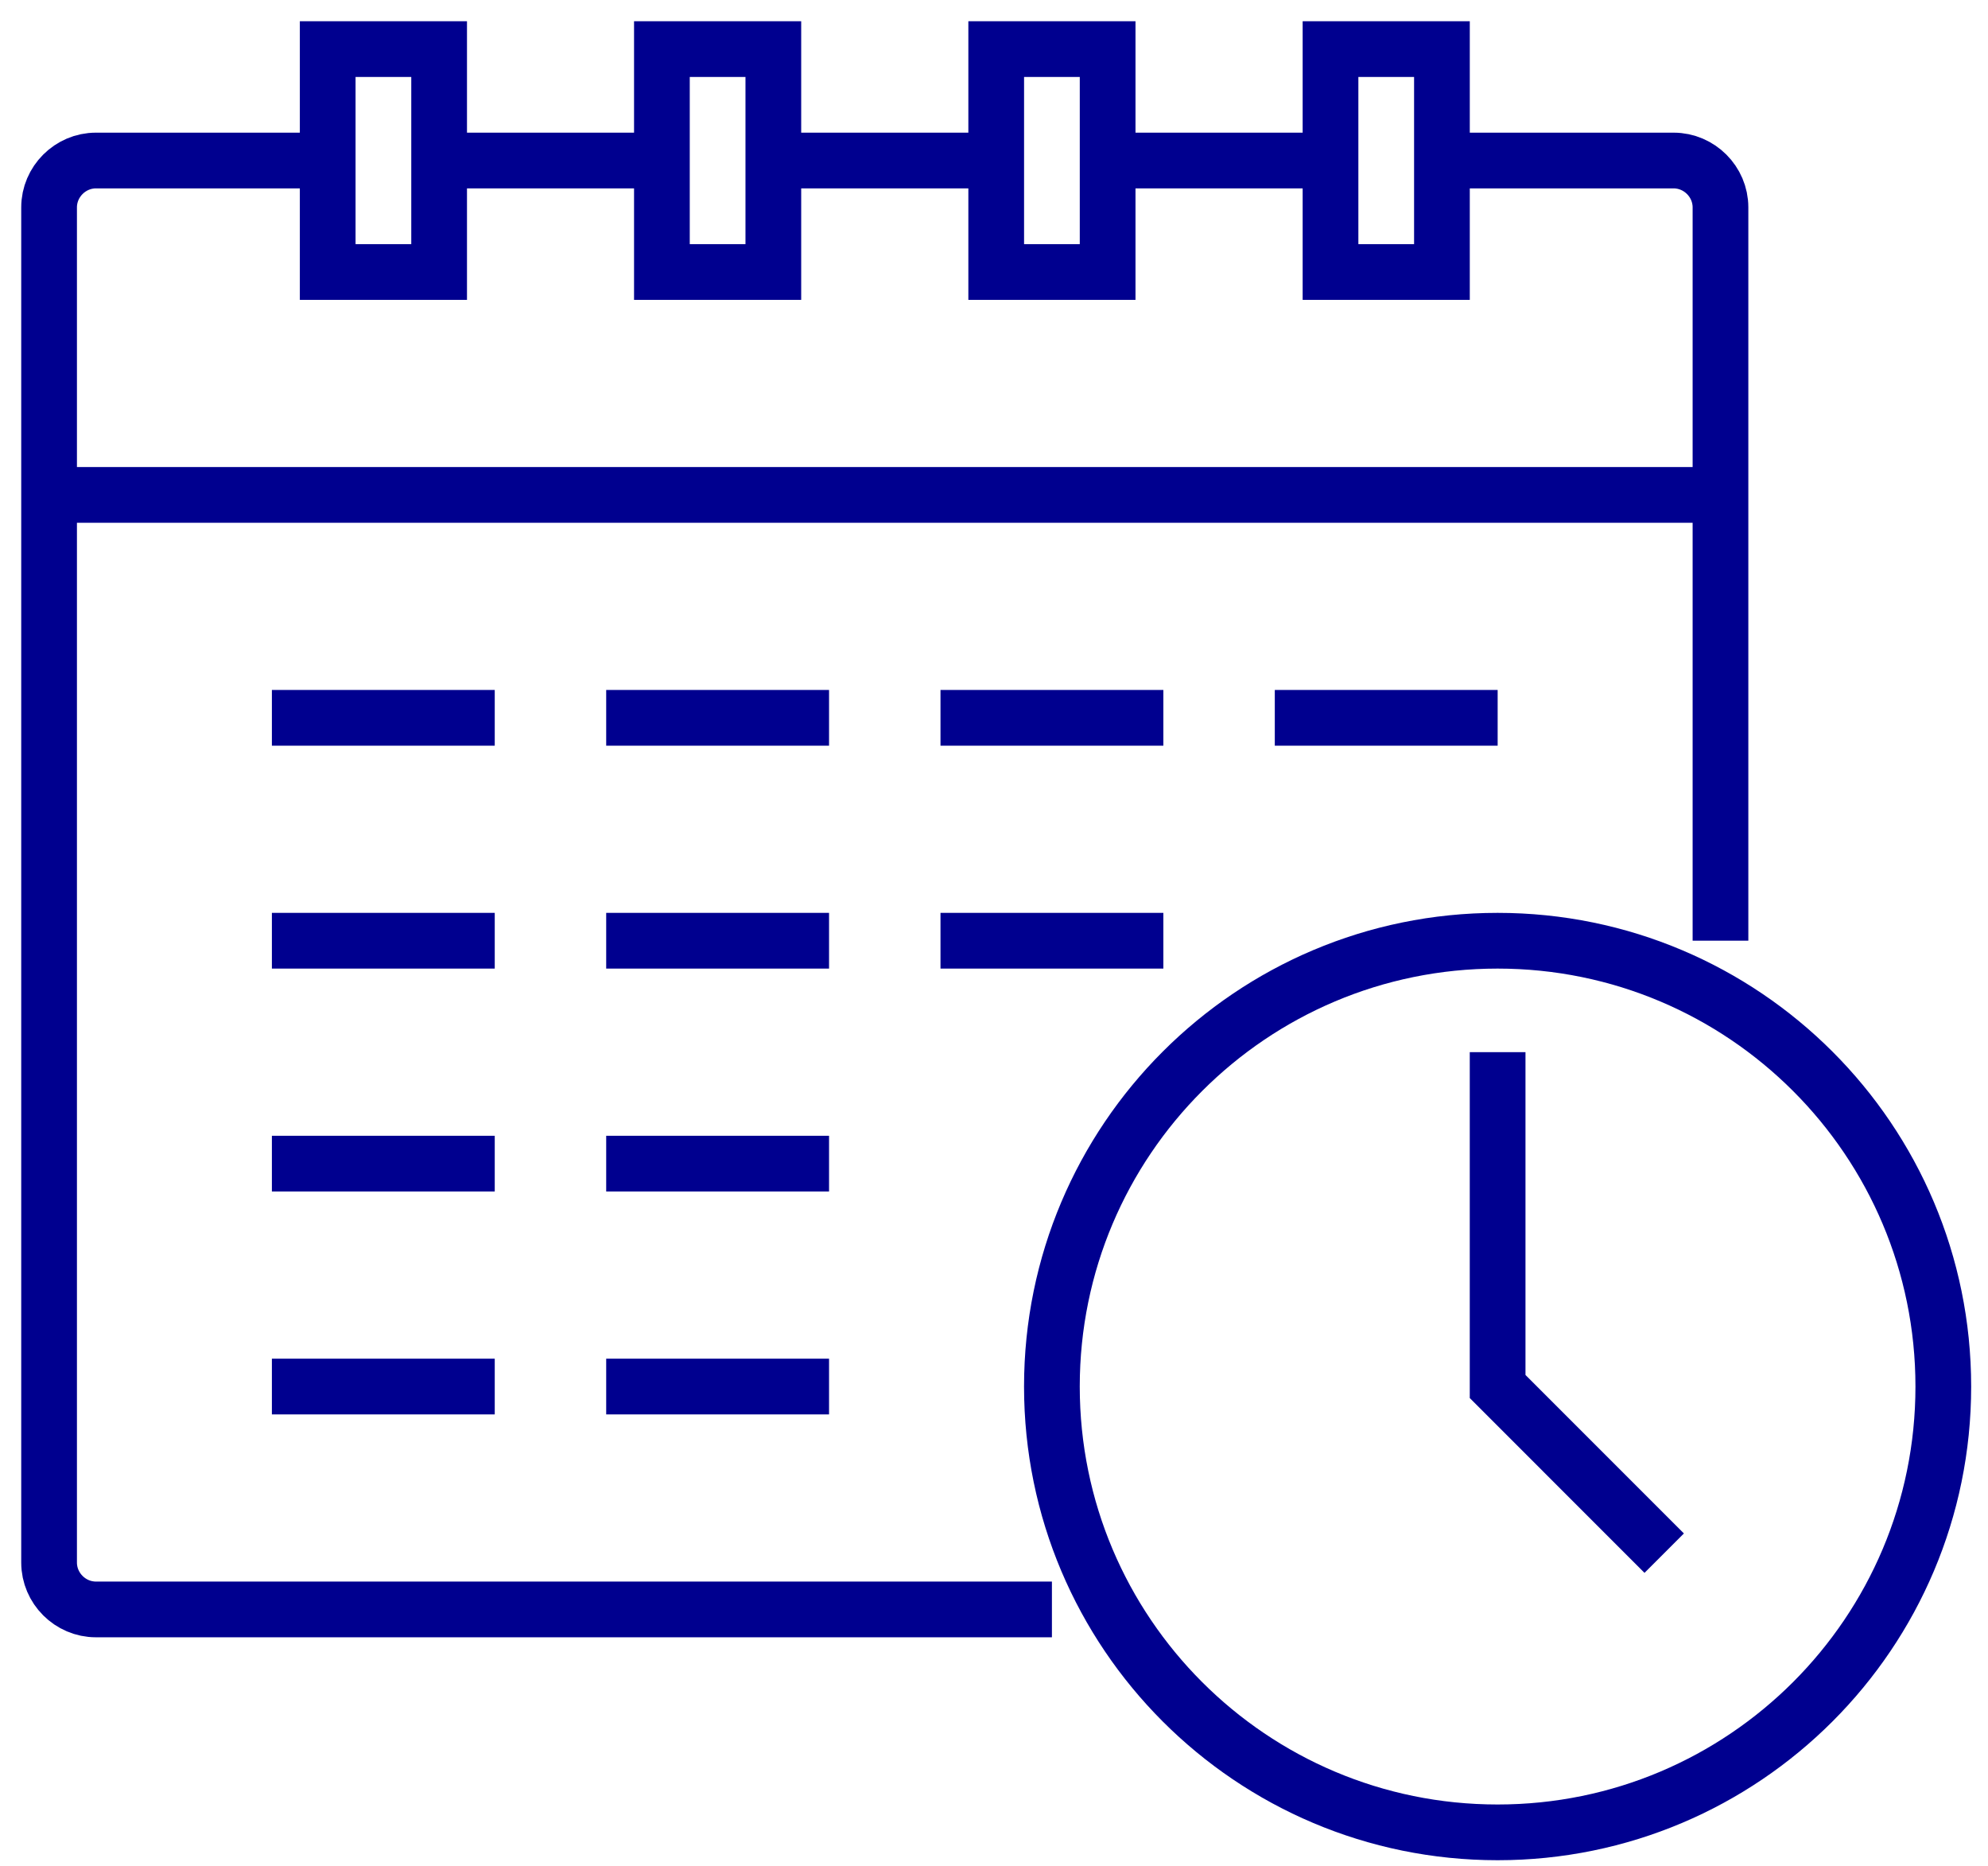
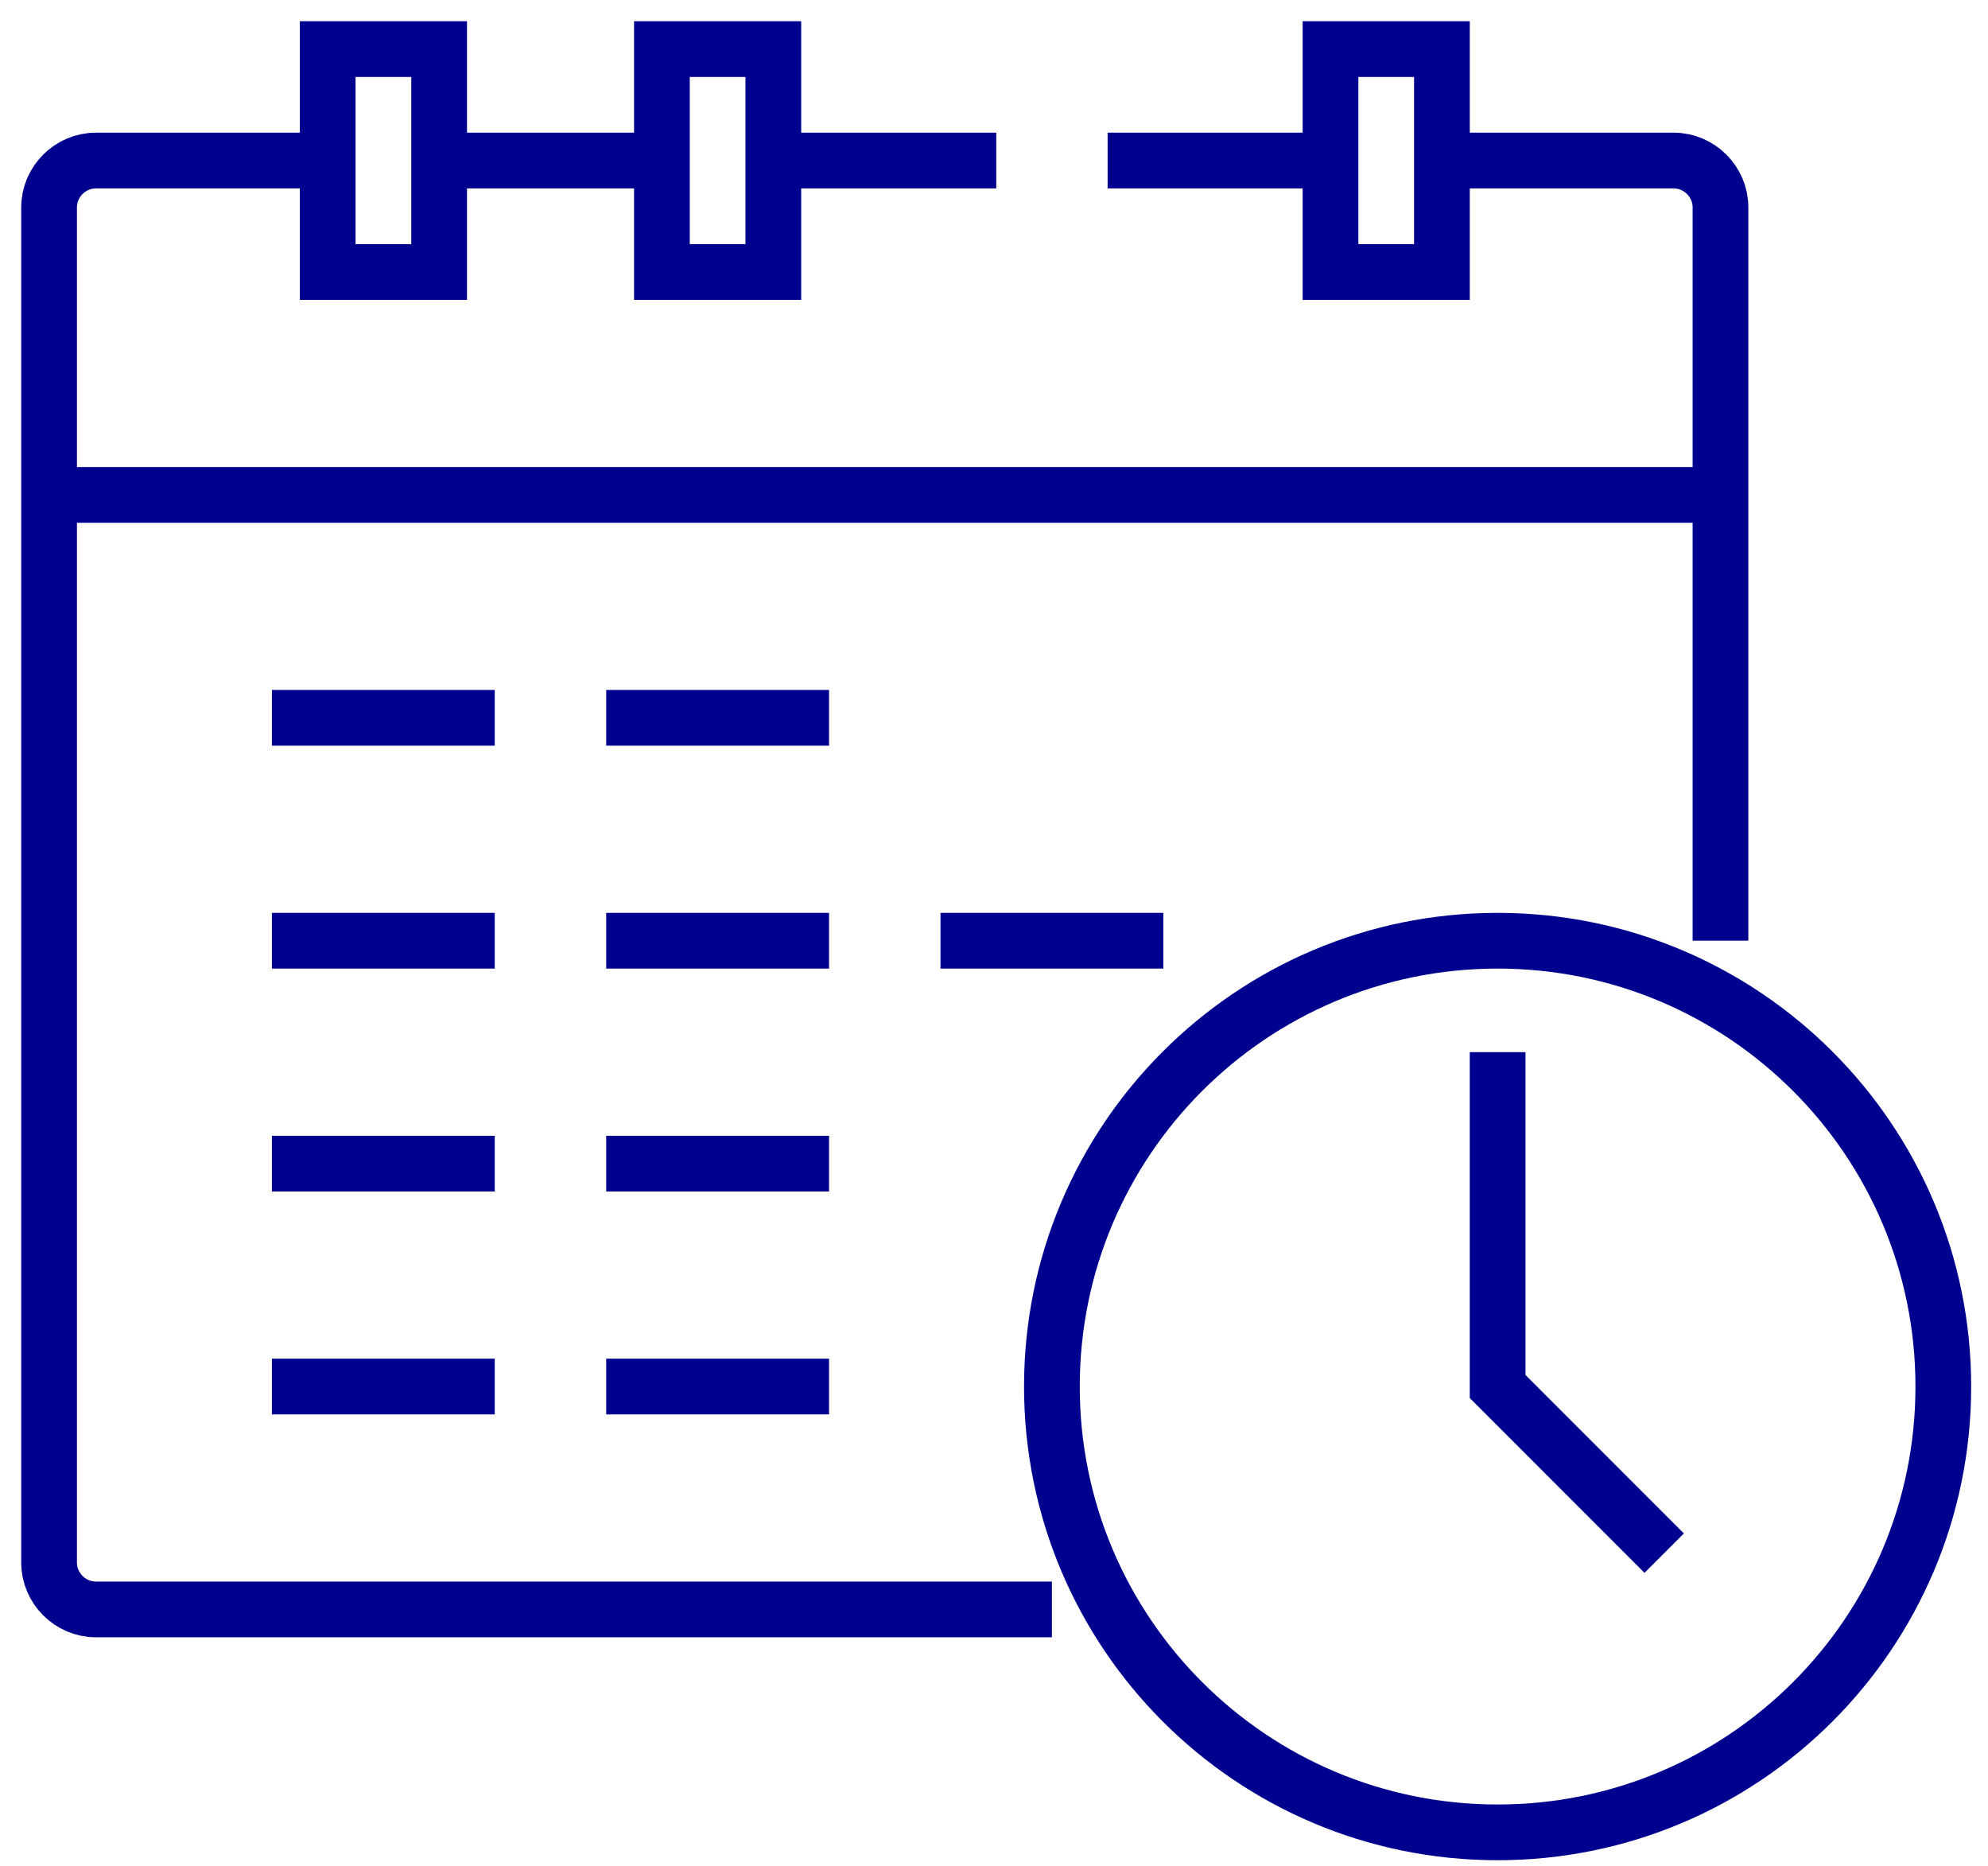
<svg xmlns="http://www.w3.org/2000/svg" width="81" height="76" viewBox="0 0 81 76" fill="none">
  <path d="M26.971 6.539H17.891" stroke="#00008F" stroke-width="2.27" stroke-miterlimit="10" />
  <path d="M54.209 6.539H45.129" stroke="#00008F" stroke-width="2.27" stroke-miterlimit="10" />
  <path d="M13.35 6.539H3.907C2.863 6.539 2 7.402 2 8.446V63.652C2 64.697 2.863 65.559 3.907 65.559H42.86" stroke="#00008F" stroke-width="2.27" stroke-miterlimit="10" />
  <path d="M58.75 6.539H68.193C69.237 6.539 70.1 7.402 70.1 8.446V38.319" stroke="#00008F" stroke-width="2.27" stroke-miterlimit="10" />
  <path d="M40.592 6.539H31.512" stroke="#00008F" stroke-width="2.27" stroke-miterlimit="10" />
  <path d="M2 20.16H70.1" stroke="#00008F" stroke-width="2.27" stroke-miterlimit="10" />
  <path d="M17.892 2H13.352V11.08H17.892V2Z" stroke="#00008F" stroke-width="2.27" stroke-miterlimit="10" />
  <path d="M31.509 2H26.969V11.08H31.509V2Z" stroke="#00008F" stroke-width="2.27" stroke-miterlimit="10" />
-   <path d="M45.13 2H40.59V11.08H45.13V2Z" stroke="#00008F" stroke-width="2.27" stroke-miterlimit="10" />
  <path d="M58.751 2H54.211V11.08H58.751V2Z" stroke="#00008F" stroke-width="2.27" stroke-miterlimit="10" />
  <path d="M11.078 29.24H20.158" stroke="#00008F" stroke-width="2.27" stroke-miterlimit="10" />
  <path d="M24.699 29.24H33.779" stroke="#00008F" stroke-width="2.27" stroke-miterlimit="10" />
-   <path d="M38.32 29.24H47.4" stroke="#00008F" stroke-width="2.27" stroke-miterlimit="10" />
-   <path d="M51.941 29.24H61.021" stroke="#00008F" stroke-width="2.27" stroke-miterlimit="10" />
  <path d="M11.078 38.32H20.158" stroke="#00008F" stroke-width="2.27" stroke-miterlimit="10" />
  <path d="M24.699 38.32H33.779" stroke="#00008F" stroke-width="2.27" stroke-miterlimit="10" />
  <path d="M38.32 38.32H47.4" stroke="#00008F" stroke-width="2.27" stroke-miterlimit="10" />
  <path d="M11.078 47.4H20.158" stroke="#00008F" stroke-width="2.27" stroke-miterlimit="10" />
  <path d="M24.699 47.4H33.779" stroke="#00008F" stroke-width="2.27" stroke-miterlimit="10" />
  <path d="M11.078 56.48H20.158" stroke="#00008F" stroke-width="2.27" stroke-miterlimit="10" />
  <path d="M24.699 56.48H33.779" stroke="#00008F" stroke-width="2.27" stroke-miterlimit="10" />
  <path d="M61.019 74.64C71.049 74.64 79.179 66.51 79.179 56.48C79.179 46.451 71.049 38.32 61.019 38.32C50.99 38.32 42.859 46.451 42.859 56.48C42.859 66.51 50.99 74.64 61.019 74.64Z" stroke="#00008F" stroke-width="2.27" stroke-miterlimit="10" />
  <path d="M67.807 63.267L61.02 56.479V42.859" stroke="#00008F" stroke-width="2.27" stroke-miterlimit="10" />
</svg>